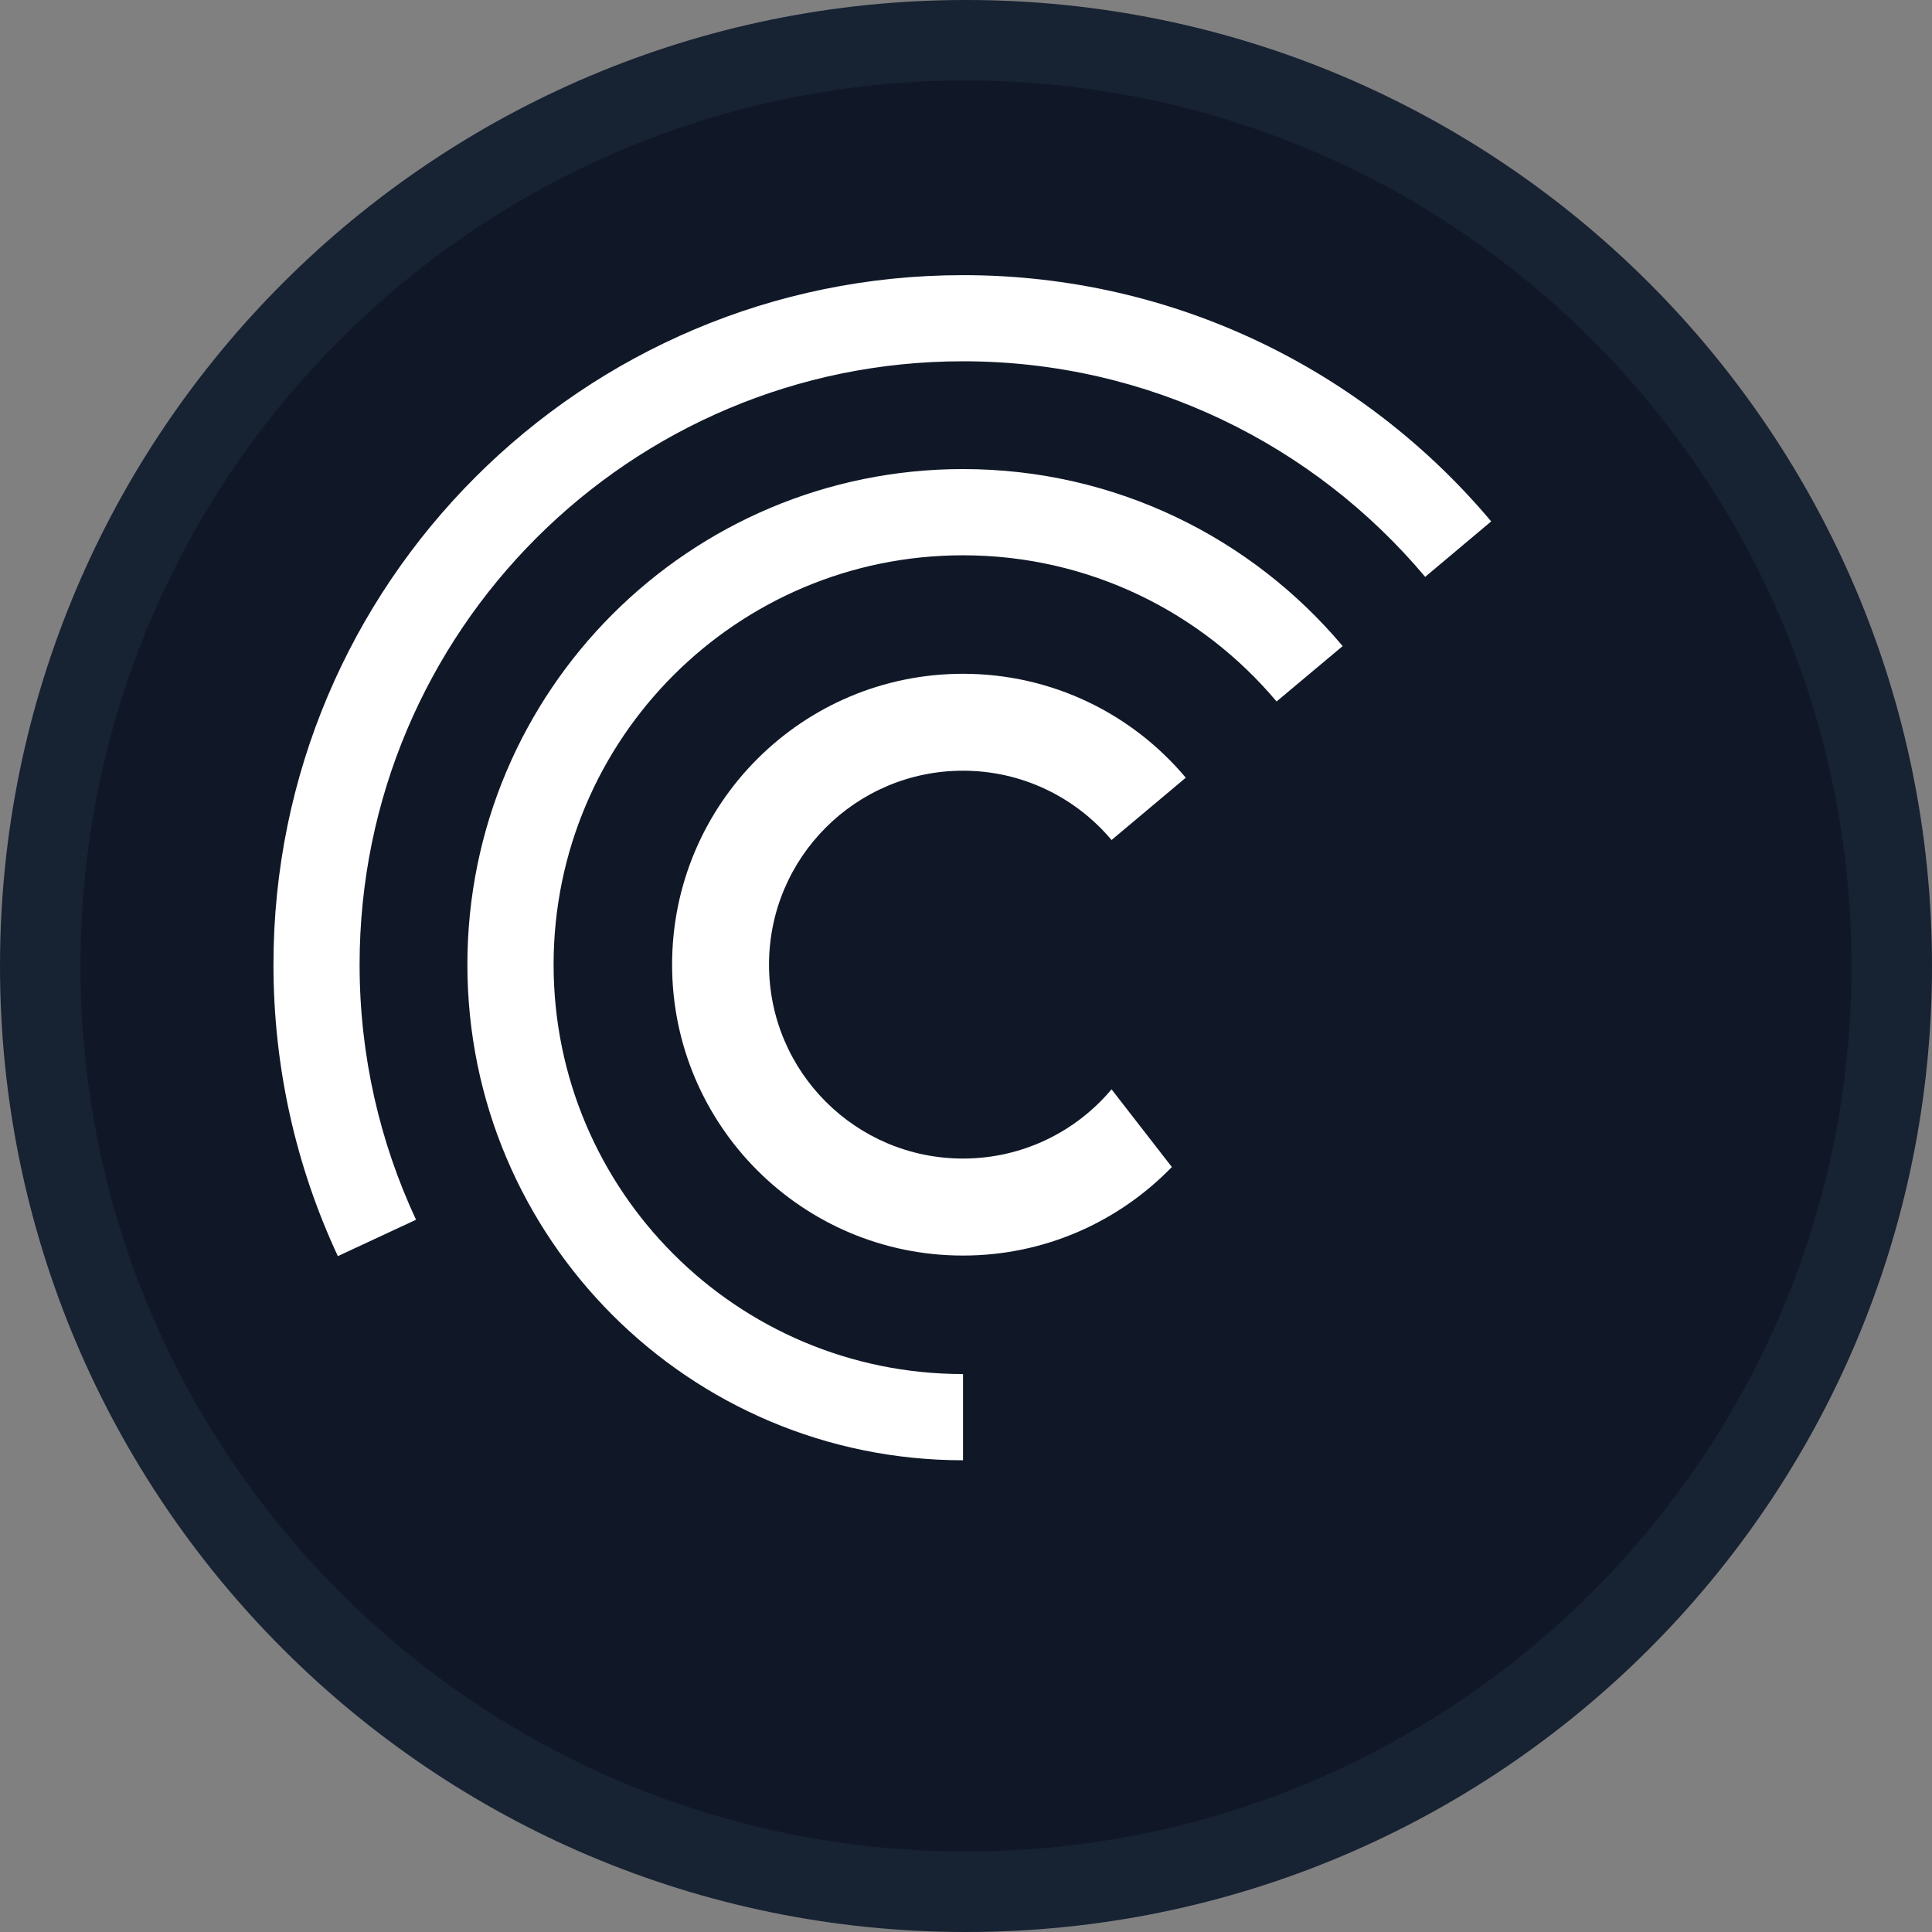
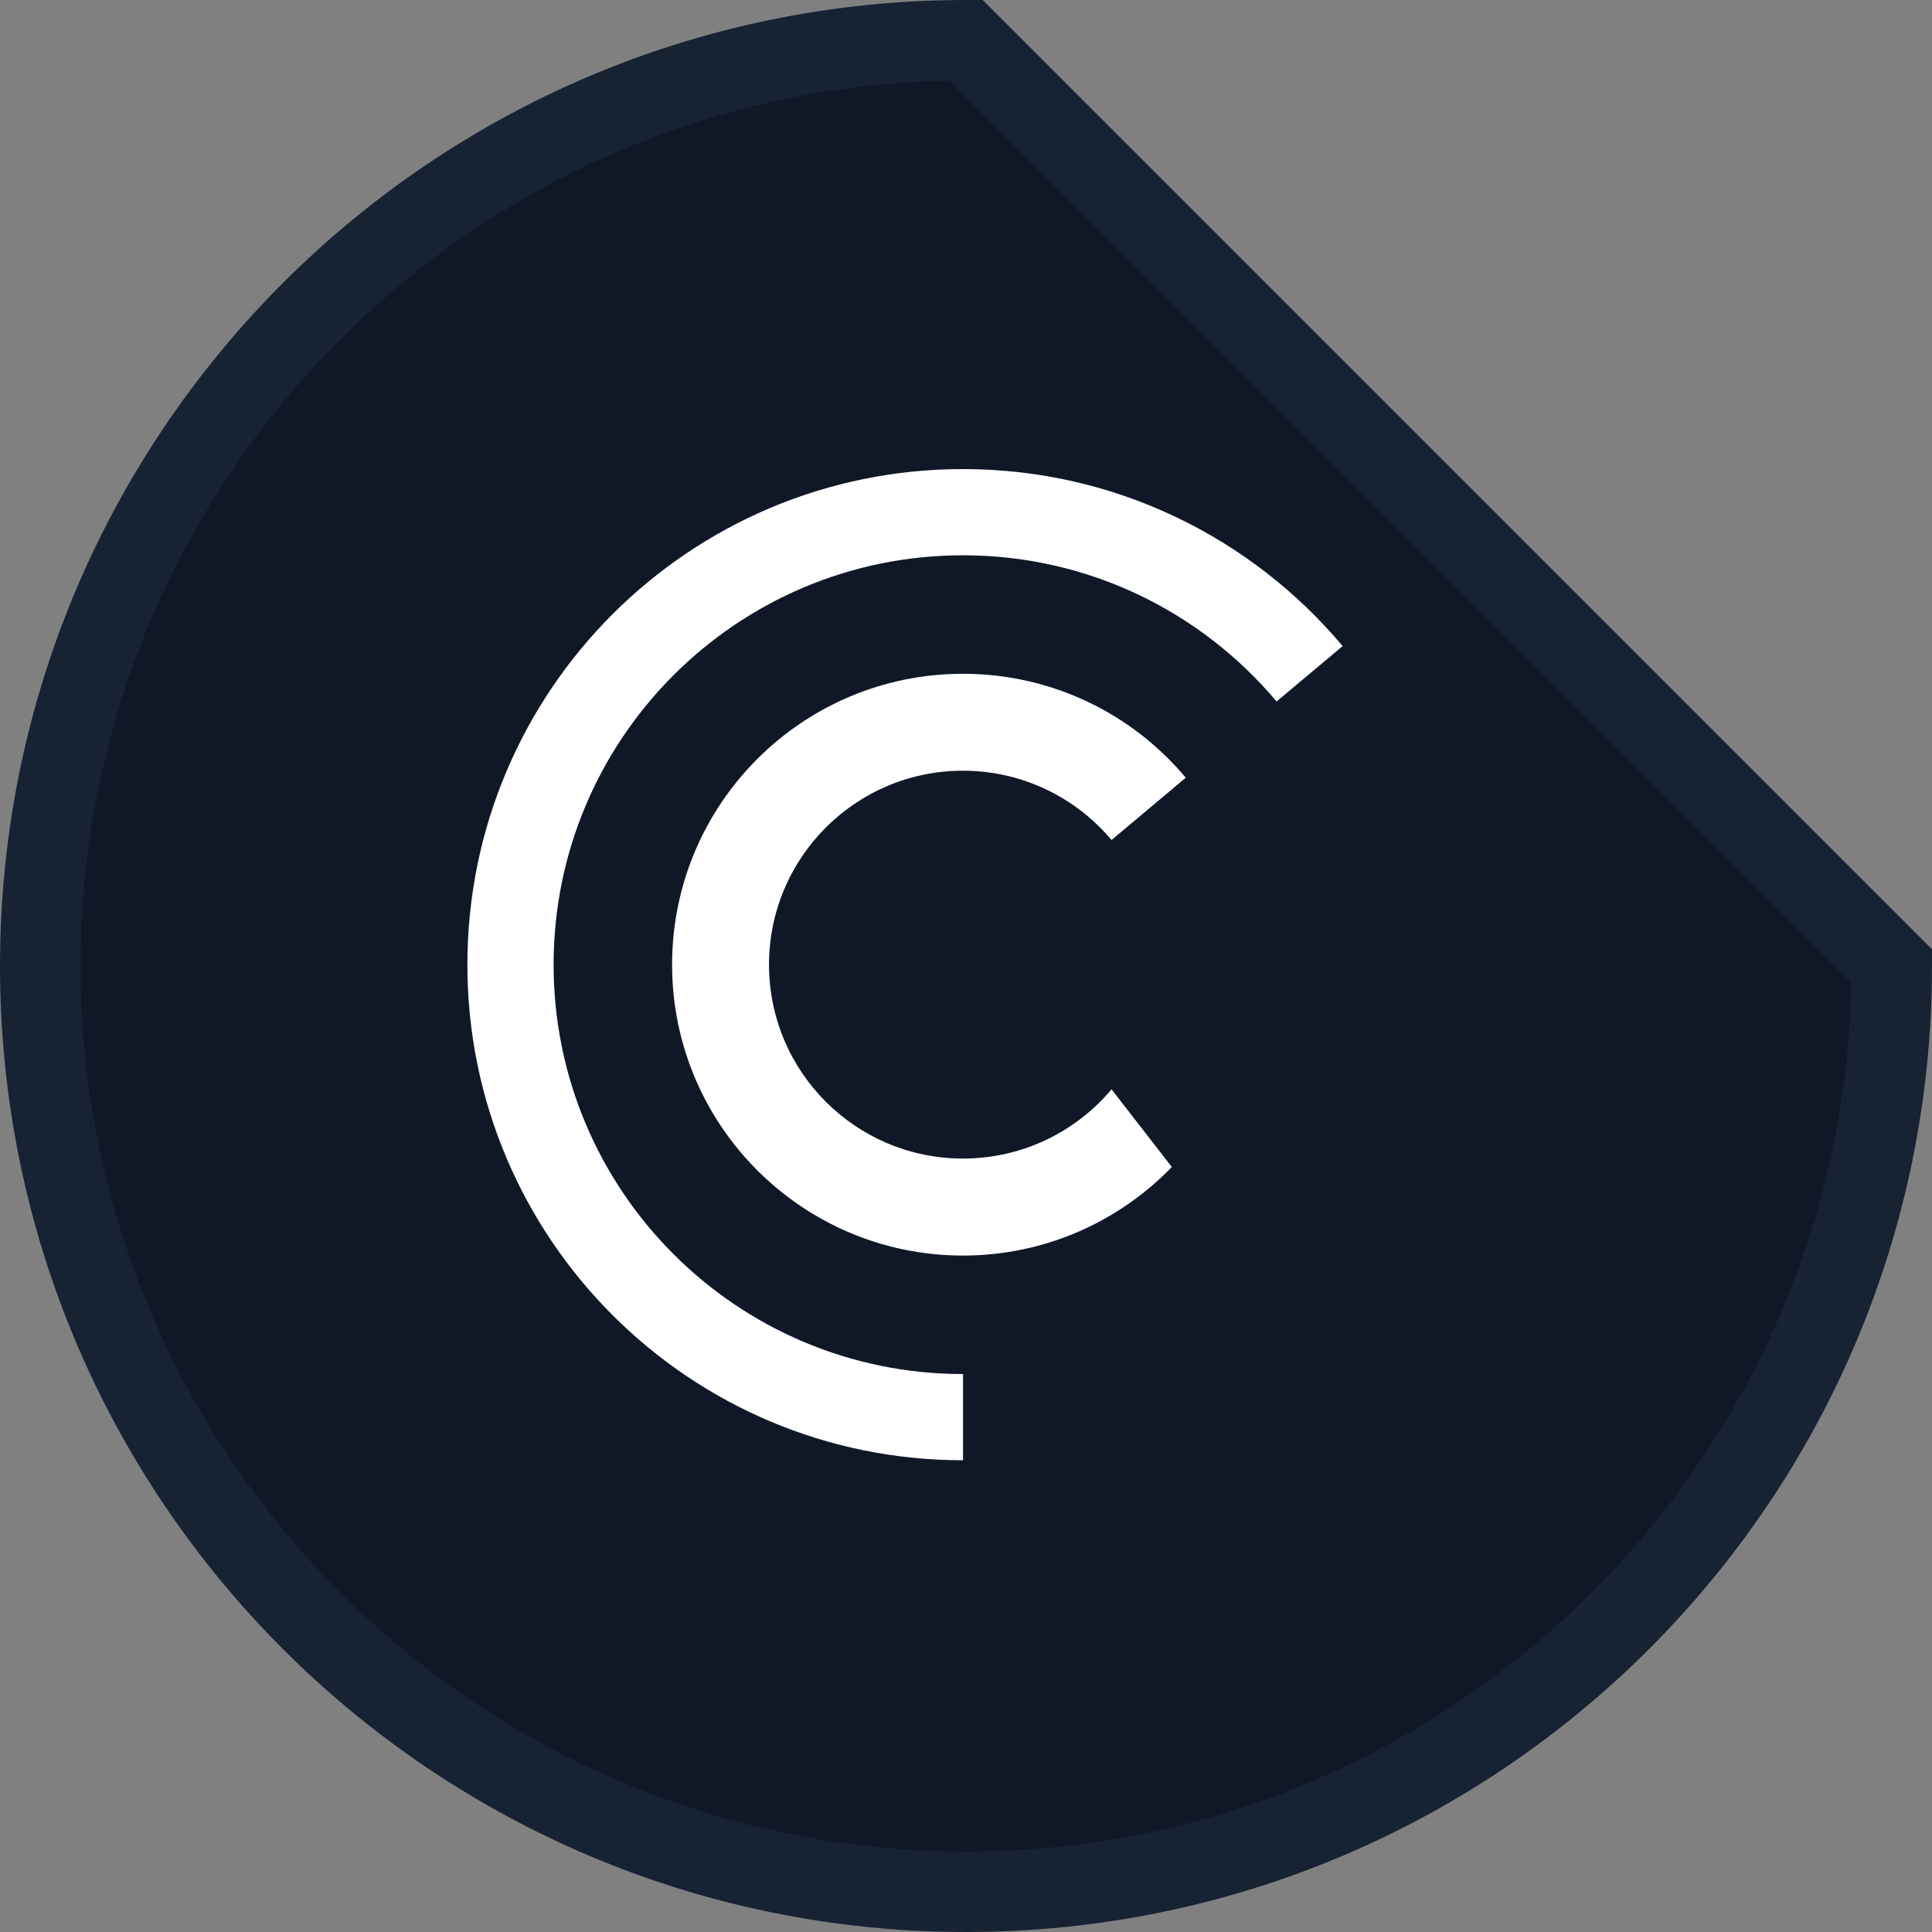
<svg xmlns="http://www.w3.org/2000/svg" width="24" height="24" viewBox="0 0 24 24" fill="none">
  <rect x="0" y="0" width="24" height="24" fill="#808080" stroke="none" />
-   <path d="M23.5 12C23.5 18.351 18.351 23.5 12 23.5C5.649 23.5 0.5 18.351 0.5 12C0.5 5.649 5.649 0.5 12 0.5C18.351 0.5 23.5 5.649 23.5 12Z" fill="#101828" stroke="#172233" />
-   <path fill-rule="evenodd" clip-rule="evenodd" d="M5.168 15.152C4.719 14.189 4.467 13.116 4.467 11.983C4.467 7.844 7.823 4.488 11.963 4.488C14.267 4.488 16.329 5.529 17.704 7.166L18.524 6.477C16.953 4.607 14.597 3.418 11.963 3.418C7.232 3.418 3.397 7.253 3.397 11.983C3.397 13.277 3.684 14.505 4.197 15.604L5.168 15.152Z" fill="white" />
+   <path d="M23.5 12C23.5 18.351 18.351 23.5 12 23.5C5.649 23.5 0.5 18.351 0.5 12C0.5 5.649 5.649 0.5 12 0.5Z" fill="#101828" stroke="#172233" />
  <path fill-rule="evenodd" clip-rule="evenodd" d="M11.963 17.069C9.154 17.069 6.877 14.792 6.877 11.983C6.877 9.175 9.154 6.898 11.963 6.898C13.527 6.898 14.925 7.604 15.858 8.714L16.679 8.026C15.55 6.682 13.856 5.827 11.963 5.827C8.562 5.827 5.806 8.583 5.806 11.983C5.806 15.384 8.562 18.14 11.963 18.14V17.069Z" fill="white" />
  <path fill-rule="evenodd" clip-rule="evenodd" d="M13.808 13.532C13.366 14.058 12.703 14.392 11.962 14.392C10.632 14.392 9.553 13.314 9.553 11.983C9.553 10.653 10.632 9.574 11.962 9.574C12.703 9.574 13.366 9.909 13.808 10.435L14.73 9.661C14.068 8.871 13.074 8.37 11.962 8.37C9.967 8.37 8.349 9.987 8.349 11.983C8.349 13.979 9.967 15.597 11.962 15.597C12.981 15.597 13.9 15.175 14.557 14.497L13.808 13.532Z" fill="white" />
</svg>